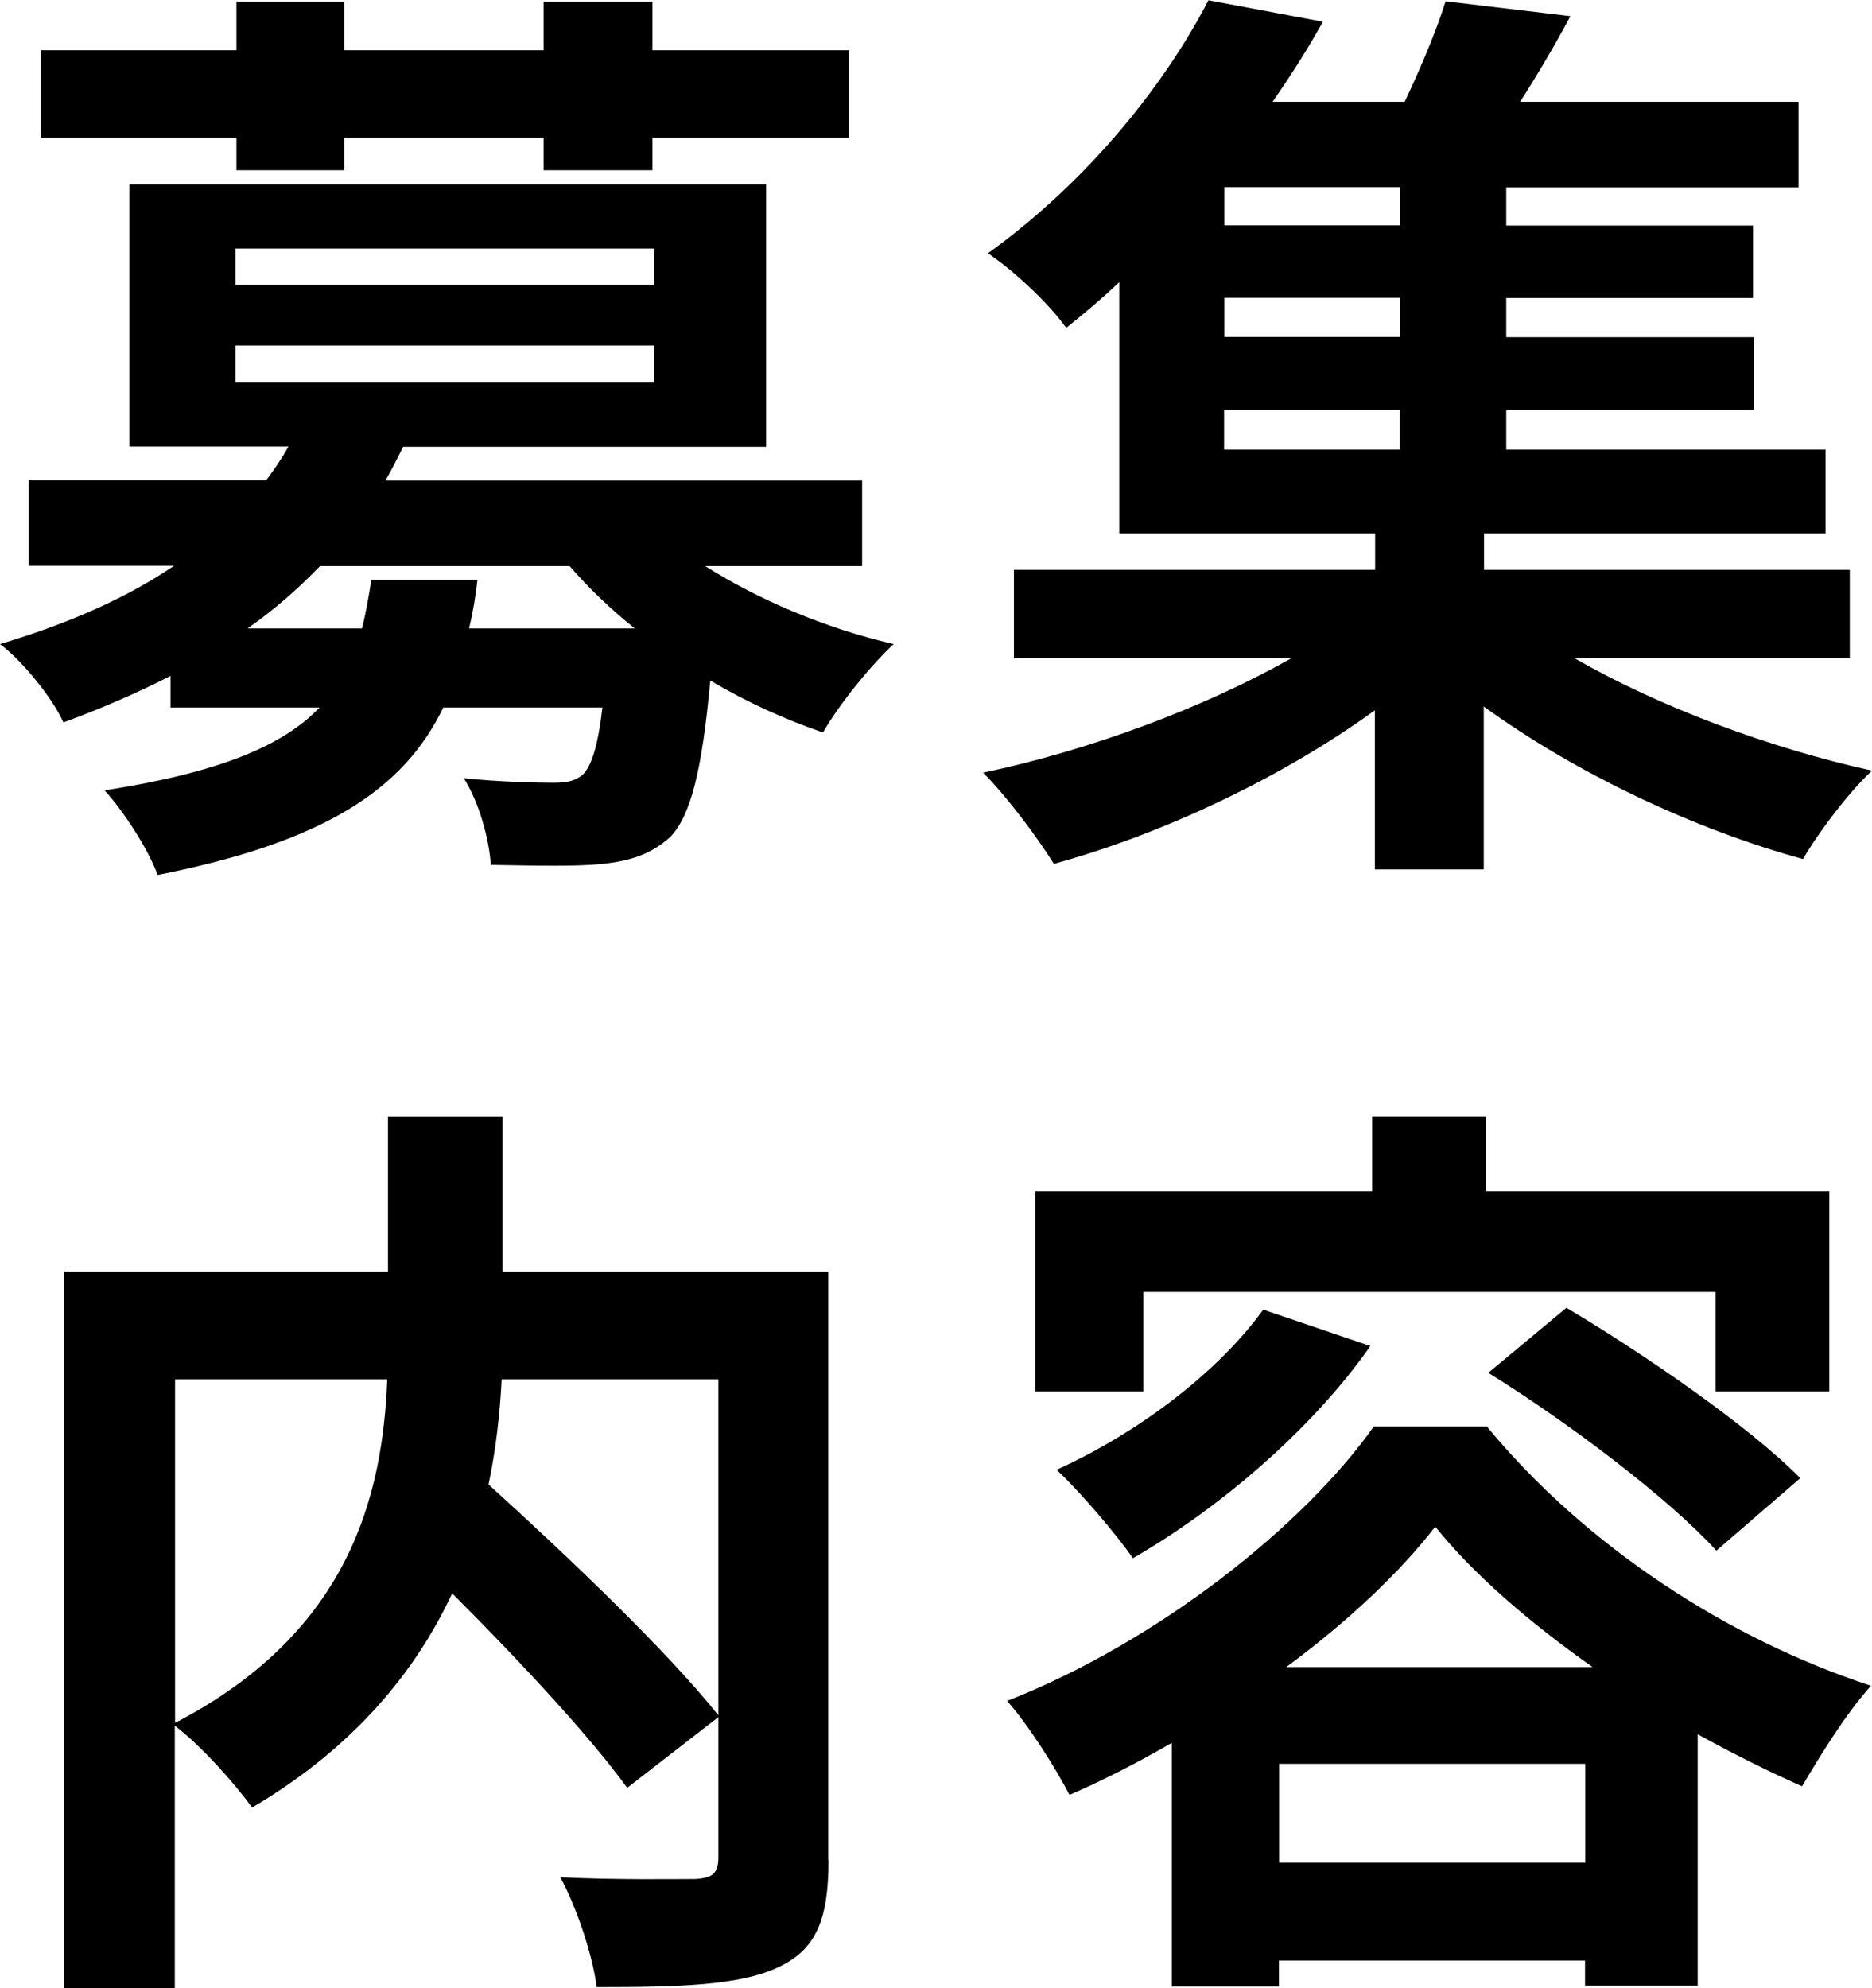
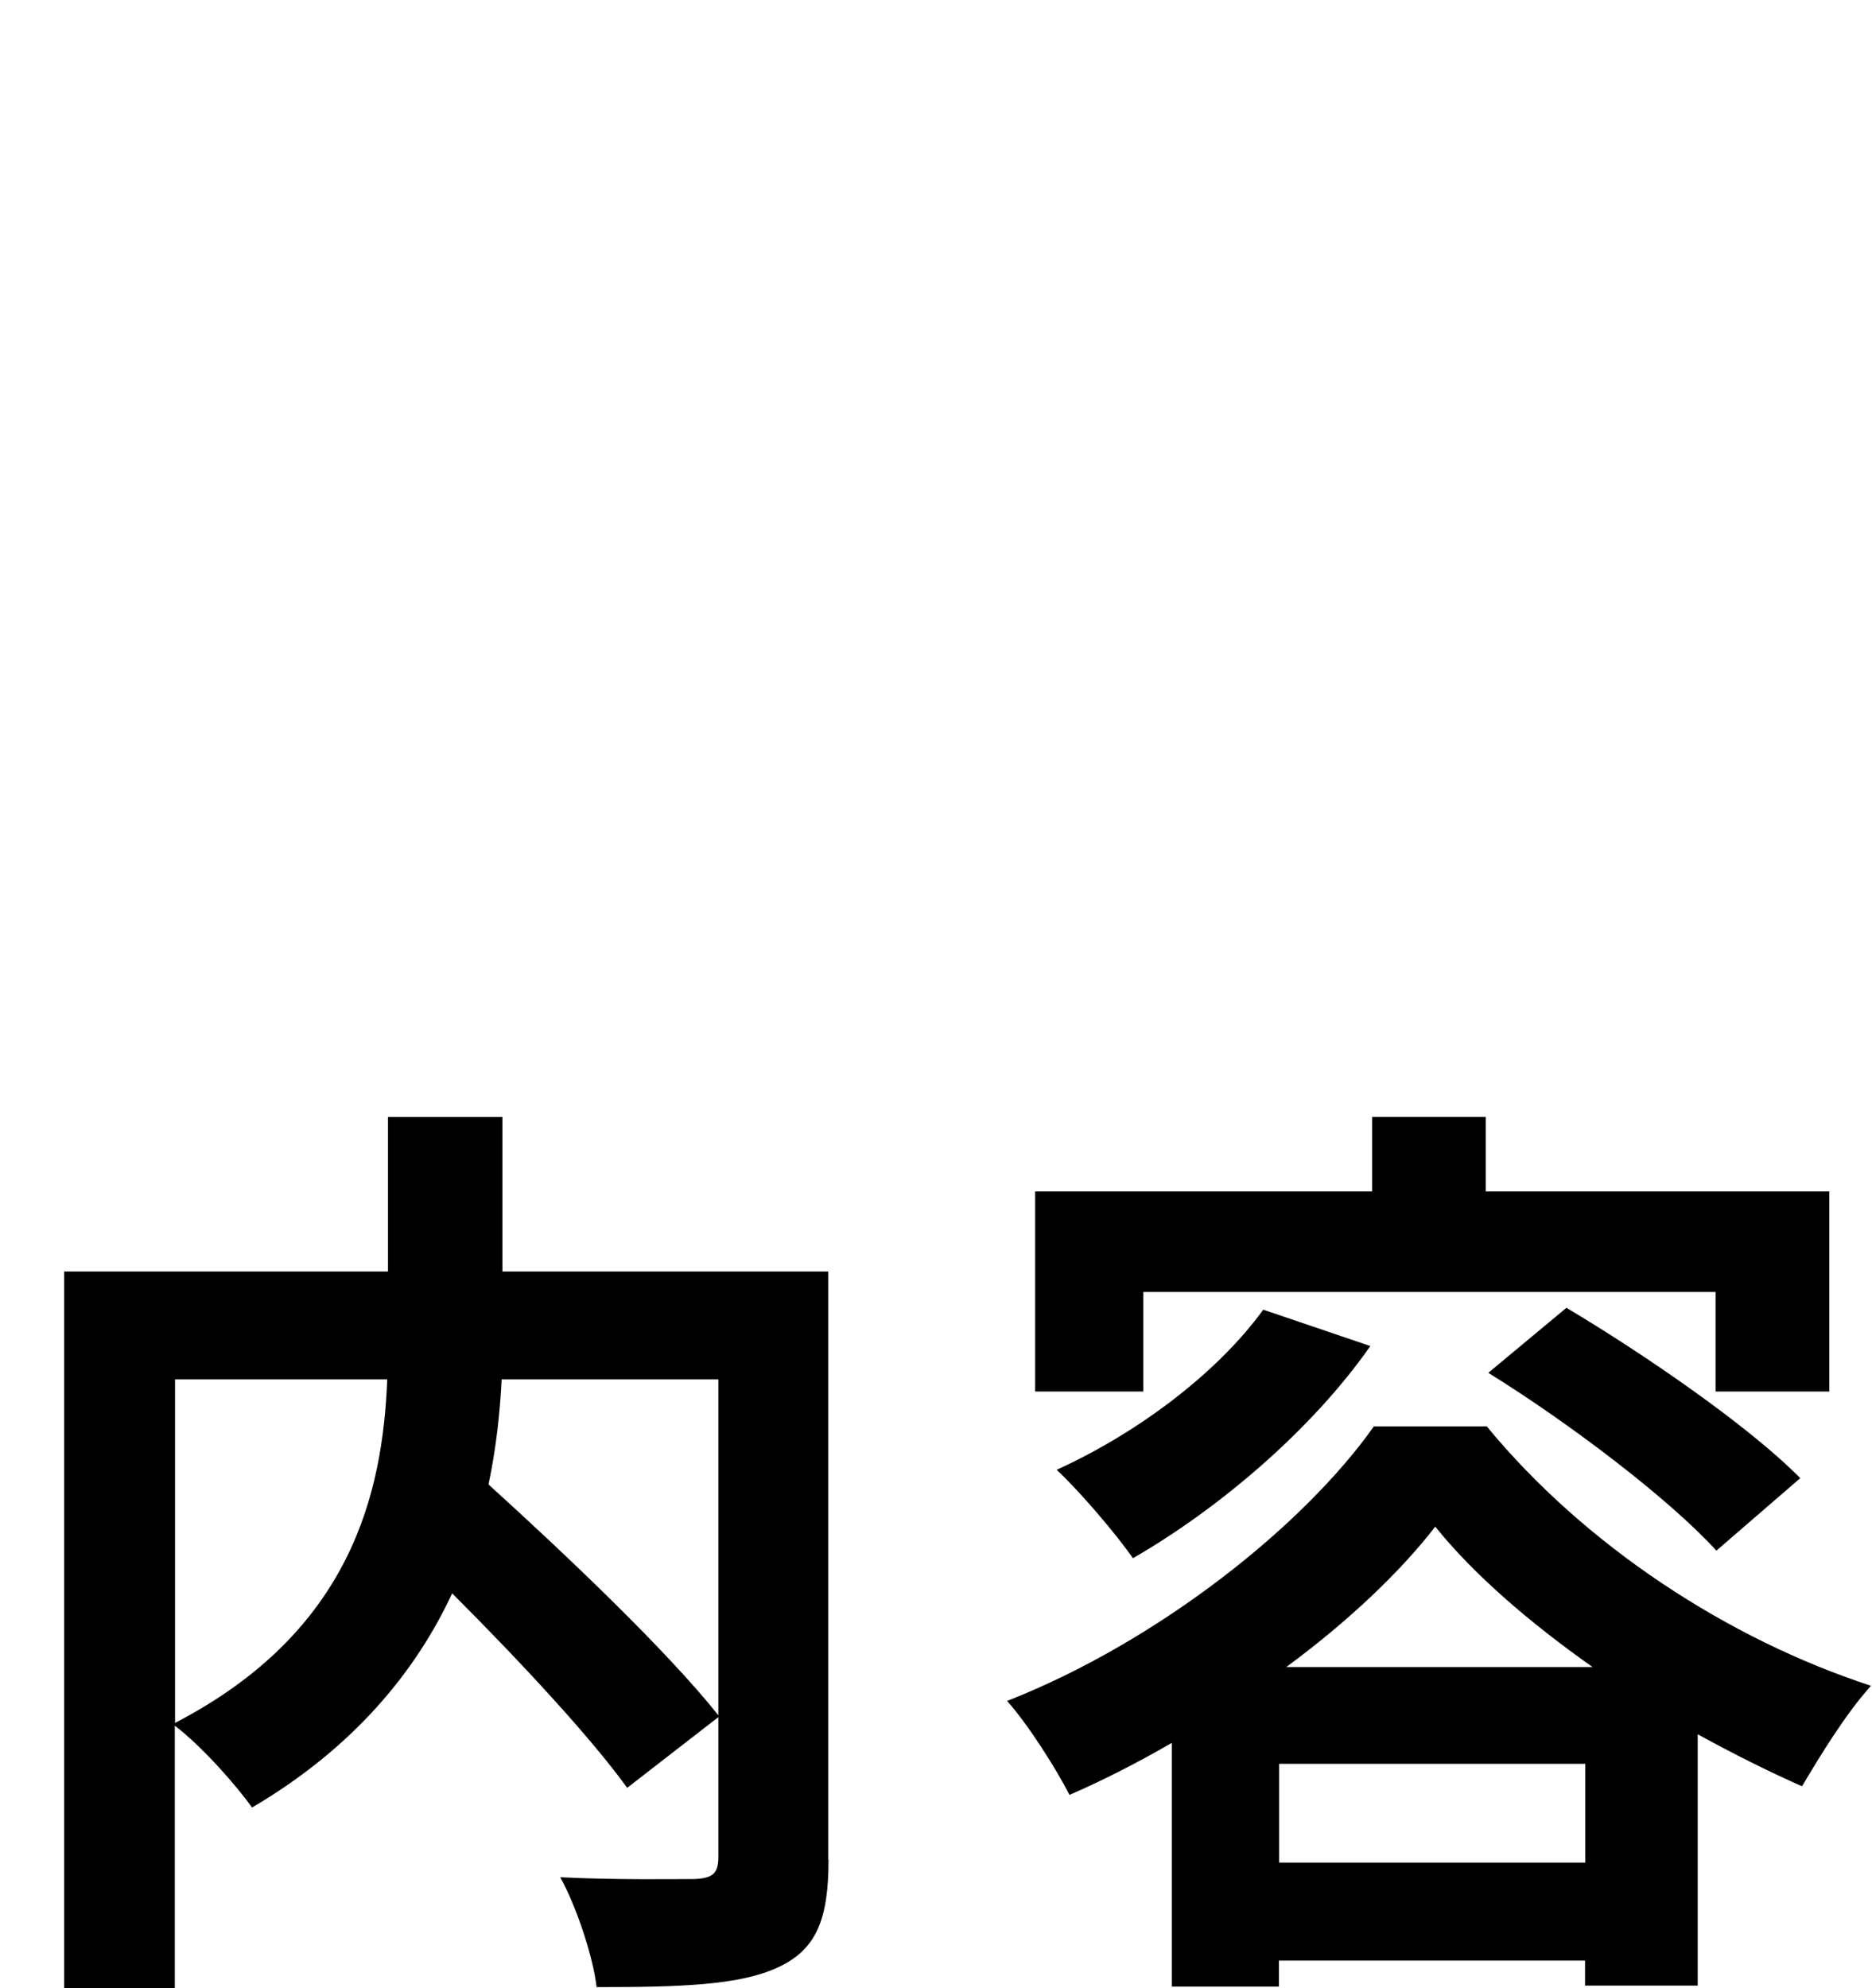
<svg xmlns="http://www.w3.org/2000/svg" id="Layer_2" data-name="Layer 2" viewBox="0 0 74.11 78.71">
  <g id="_追従" data-name="追従">
    <g>
-       <path d="M27.9,22.4c2.1,1.33,4.75,2.47,7.48,3.1-.92.85-2.17,2.4-2.8,3.5-1.51-.52-3.06-1.22-4.46-2.06-.33,3.57-.77,5.34-1.58,6.19-.77.7-1.62.96-2.69,1.07-.96.11-2.65.07-4.42.04-.07-1.07-.48-2.51-1.07-3.43,1.47.15,2.91.18,3.54.18.55,0,.88-.07,1.18-.33.33-.33.59-1.11.77-2.65h-6.3c-1.55,3.21-4.64,5.31-11.31,6.63-.37-1.03-1.36-2.54-2.1-3.35,4.53-.7,7.08-1.77,8.51-3.28h-5.9v-1.25c-1.29.66-2.73,1.29-4.24,1.84-.44-.99-1.66-2.47-2.51-3.1,2.84-.85,5.09-1.88,6.89-3.1H1.14v-3.39h9.4c.33-.44.63-.88.88-1.33h-6.3V7.3h25.21v10.39h-14.37c-.22.44-.44.88-.7,1.33h18.87v3.39h-6.23ZM9.36,5.45H1.62V1.99h7.74V.07h4.27v1.92h7.89V.07h4.31v1.92h7.78v3.46h-7.78v1.29h-4.31v-1.29h-7.89v1.29h-4.27v-1.29ZM9.32,11.28h16.58v-1.44H9.32v1.44ZM9.32,15.15h16.58v-1.47H9.32v1.47ZM18.9,22.96c-.07.66-.18,1.29-.33,1.92h6.56c-.96-.77-1.81-1.58-2.58-2.47h-9.88c-.85.88-1.77,1.7-2.87,2.47h4.53c.15-.59.26-1.22.37-1.92h4.2Z" />
-       <path d="M62.32,26.05c3.32,1.92,7.74,3.57,11.79,4.46-.92.85-2.14,2.47-2.73,3.5-4.31-1.18-8.99-3.39-12.64-6.04v6.45h-4.31v-6.3c-3.65,2.65-8.4,4.9-12.71,6.08-.66-1.07-1.88-2.69-2.8-3.61,4.2-.88,8.77-2.58,12.2-4.53h-10.98v-3.5h14.3v-1.44h-10.13v-9.95c-.66.63-1.36,1.22-2.1,1.81-.7-.99-2.14-2.32-3.1-2.95,4.09-2.95,7.08-6.82,8.73-10.02l4.53.85c-.59,1.07-1.25,2.1-1.99,3.17h5.23c.63-1.33,1.25-2.8,1.62-3.98l4.94.59c-.63,1.18-1.33,2.36-1.99,3.39h11.02v3.39h-11.57v1.51h9.77v2.87h-9.77v1.55h9.8v2.87h-9.8v1.58h12.64v3.32h-13.52v1.44h14.48v3.5h-10.91ZM55.43,7.41h-6.96v1.51h6.96v-1.51ZM55.43,11.79h-6.96v1.55h6.96v-1.55ZM48.46,17.8h6.96v-1.58h-6.96v1.58Z" />
      <path d="M32.8,73.63c0,2.36-.48,3.57-2.03,4.27-1.51.7-3.87.77-7.15.77-.15-1.25-.81-3.21-1.44-4.35,2.17.11,4.64.07,5.34.07.7-.04.92-.22.92-.88v-5.53l-3.61,2.8c-1.47-2.03-4.24-5.01-6.93-7.7-1.44,3.1-3.91,6.12-7.92,8.48-.63-.88-1.99-2.43-3.06-3.24v10.39H2.54v-28.37h12.82v-6.12h4.53v6.12h12.9v23.29ZM6.93,68.21c6.96-3.61,8.22-9.07,8.4-13.6H6.93v13.6ZM19.86,54.61c-.07,1.36-.22,2.73-.52,4.16,3.13,2.84,7.08,6.6,9.1,9.14v-13.3h-8.59Z" />
      <path d="M58.85,56.46c3.91,4.75,9.58,8.44,15.22,10.28-1,1.11-1.99,2.73-2.73,3.98-1.33-.59-2.73-1.29-4.13-2.06v9.95h-4.46v-.99h-12.12v1.03h-4.24v-9.65c-1.33.77-2.69,1.47-4.05,2.06-.55-1.07-1.62-2.76-2.47-3.72,6.01-2.36,11.76-6.96,14.52-10.87h4.46ZM45.26,55.09h-4.28v-7.92h13.34v-2.95h4.5v2.95h13.6v7.92h-4.5v-3.94h-22.66v3.94ZM54.25,53.29c-2.32,3.32-6.01,6.45-9.4,8.4-.63-.92-2.14-2.69-3.02-3.5,3.17-1.44,6.34-3.8,8.18-6.34l4.24,1.44ZM62.76,73.74v-3.91h-12.12v3.91h12.12ZM63.05,66c-2.51-1.77-4.72-3.68-6.23-5.56-1.4,1.81-3.46,3.76-5.9,5.56h12.12ZM62.02,51.78c3.09,1.84,7.22,4.68,9.25,6.74l-3.32,2.87c-1.88-2.06-5.82-5.05-9.03-7.04l3.1-2.58Z" />
    </g>
  </g>
</svg>